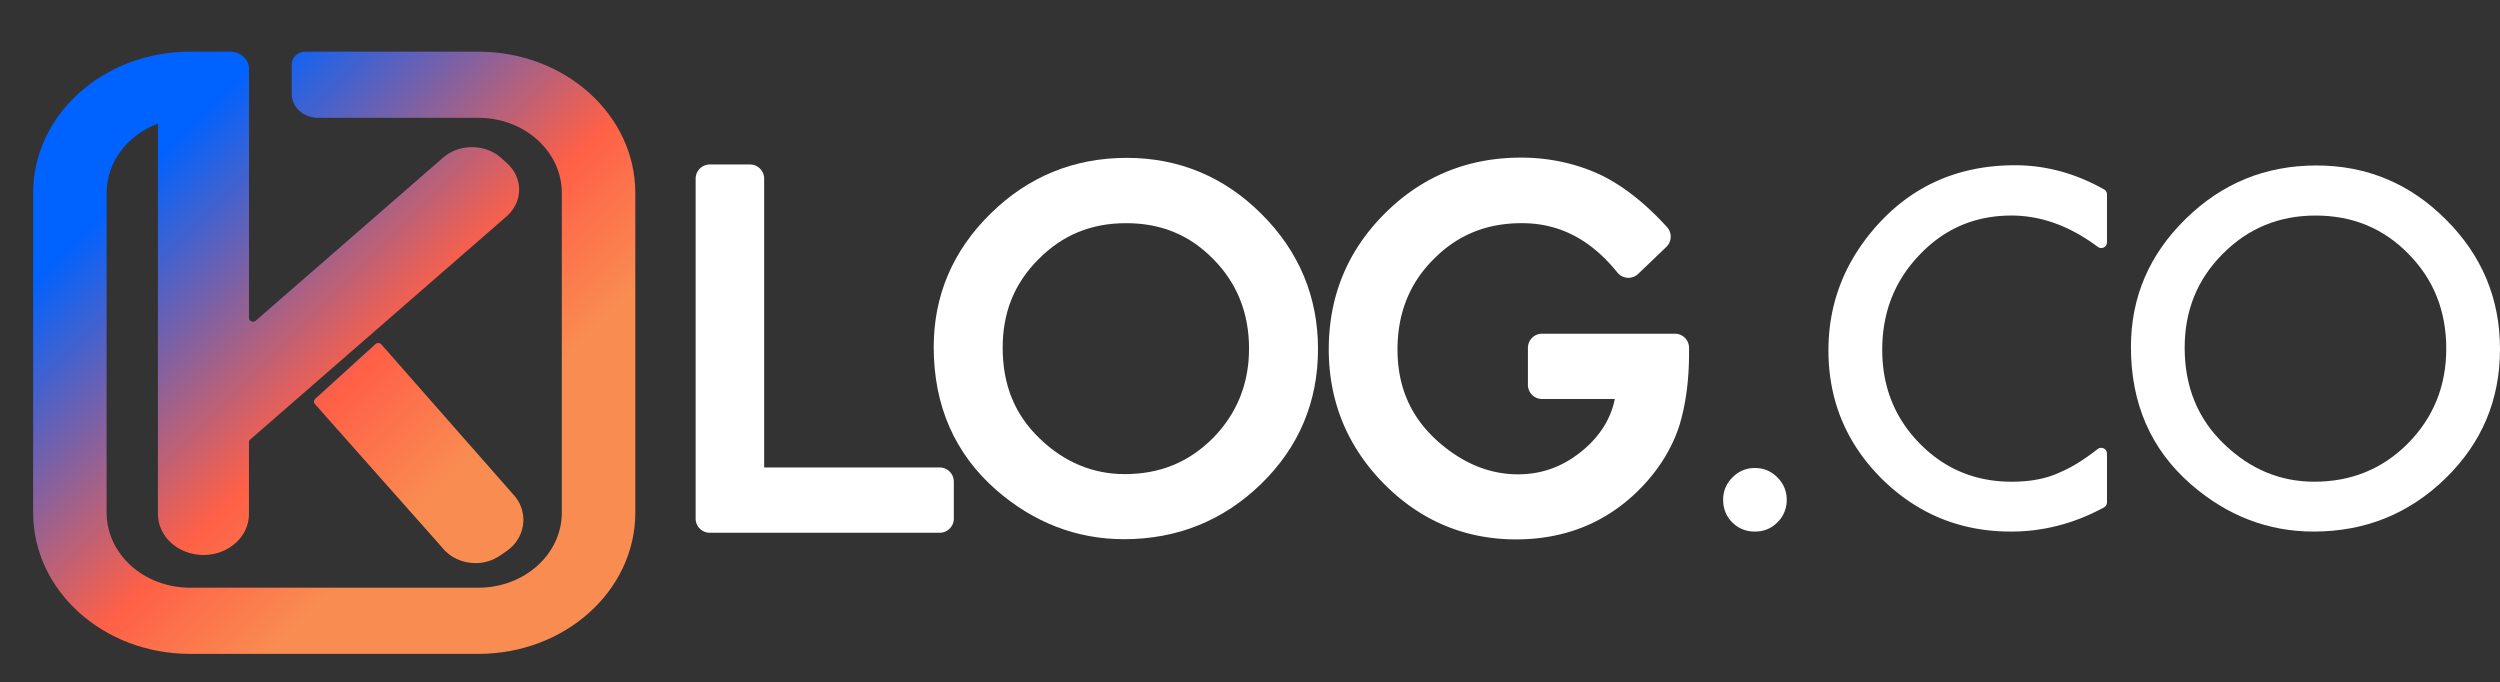
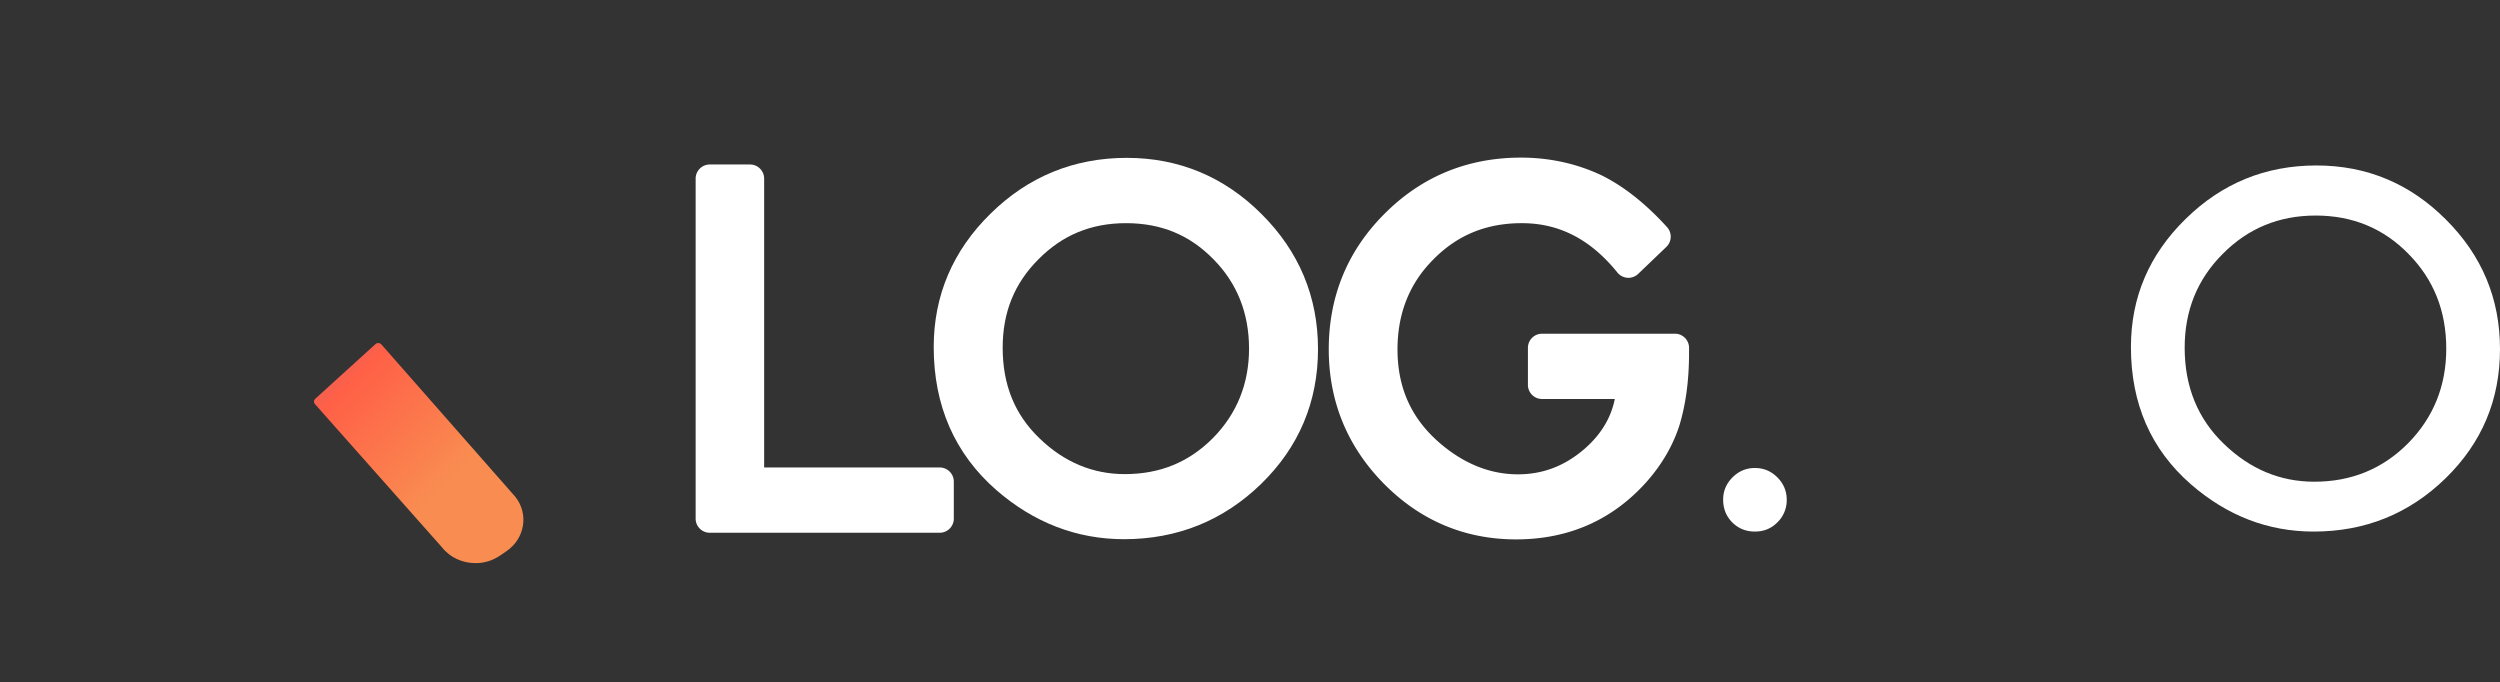
<svg xmlns="http://www.w3.org/2000/svg" xmlns:xlink="http://www.w3.org/1999/xlink" viewBox="0 0 4406.74 1202.99">
  <rect x="0" y="0" width="4406.74" height="1202.99" fill="#333333" stroke="none" />
  <defs>
    <style>.cls-1{fill:none;}.cls-2{fill:#fff;}.cls-3{clip-path:url(#clip-path);}.cls-4{fill:url(#Degradado_sin_nombre_4);}.cls-5{clip-path:url(#clip-path-2);}.cls-6{fill:url(#Degradado_sin_nombre_4-2);}</style>
    <clipPath id="clip-path" transform="translate(58.39 91.09)">
      <path class="cls-1" d="M603.39,515.5,497.11,612a6.35,6.35,0,0,0-.52,9l224,252.55c14.31,18.31,36.57,28,59.13,28a76.1,76.1,0,0,0,43.08-13.18l11.49-7.86c32.55-22.29,39.66-65.21,15.86-95.68l-236.3-268.8A7.45,7.45,0,0,0,603.39,515.5Z" />
    </clipPath>
    <linearGradient id="Degradado_sin_nombre_4" x1="1158.57" y1="1188.18" x2="-14.81" y2="14.81" gradientUnits="userSpaceOnUse">
      <stop offset="0.3" stop-color="#f98d51" />
      <stop offset="0.45" stop-color="#ff6047" />
      <stop offset="0.77" stop-color="#0062ff" />
    </linearGradient>
    <clipPath id="clip-path-2" transform="translate(58.39 91.09)">
-       <path class="cls-1" d="M785,0H480.15C466.7,0,455.8,9.82,455.8,21.93V74.61c0,23.21,20.9,42,46.68,42H785c81.14,0,146.92,59.22,146.92,132.28V812.56c0,73.05-65.78,132.28-146.92,132.28H276.47c-81.14,0-146.92-59.23-146.92-132.28V248.92c0-55.1,37.43-102.28,90.62-122.18-.07,1.22-.21,2.43-.21,3.66V814.93c0,39.91,35.94,72.26,80.26,72.26s80.26-32.35,80.26-72.26V688.24a6.11,6.11,0,0,1,2.17-4.61L835.31,289.69c28.52-25.67,28.52-67.44,0-93.12l-10.07-9.07c-28.52-25.68-74.92-25.67-103.33-.09L392.55,474.05c-4.52,3.94-12.07,1.05-12.07-4.61L380.57,30c0-16.54-14.89-30-33.28-30H276.47C123.78,0,0,111.44,0,248.92V812.56C0,950,123.78,1061.48,276.47,1061.48H785c152.69,0,276.47-111.45,276.47-248.92V248.92C1061.48,111.44,937.7,0,785,0Z" />
-     </clipPath>
+       </clipPath>
    <linearGradient id="Degradado_sin_nombre_4-2" x1="1147.1" y1="1177.49" x2="-3.34" y2="27.05" xlink:href="#Degradado_sin_nombre_4" />
  </defs>
  <g id="Capa_2" data-name="Capa 2">
    <g id="Capa_1-2" data-name="Capa 1">
      <path class="cls-2" d="M1598,732.93H1288.58V223.75a24.91,24.91,0,0,0-24.88-24.88h-71a24.91,24.91,0,0,0-24.88,24.88v599.4A24.91,24.91,0,0,0,1192.72,848H1598a24.91,24.91,0,0,0,24.88-24.88V757.81A24.91,24.91,0,0,0,1598,732.93Z" transform="translate(58.39 91.09)" />
      <path class="cls-2" d="M1927.76,187.17c-93,0-173.71,33-239.94,98.16-66.59,65.2-100.36,144.37-100.36,235.29,0,103.27,37.07,188,110.21,252,66.17,57.55,142,86.73,225.25,86.73,94,0,175.43-32.88,241.93-97.73,66.35-64.67,100-144.52,100-237.34,0-92.22-33.47-172.31-99.46-238C2099.65,220.5,2019.7,187.17,1927.76,187.17Zm215.53,336.28c0,61.61-21.36,114.6-63.41,157.41-42.66,42.91-93.6,63.76-155.75,63.76-56.31,0-106.75-21.11-149.92-62.78-43.88-42.08-65.2-94.42-65.2-160,0-62.43,20.6-113.39,63-155.83,42.37-42.88,92.9-63.72,154.5-63.72,61.83,0,112.23,20.82,154.1,63.72C2122.22,408.07,2143.29,461,2143.29,523.45Z" transform="translate(58.39 91.09)" />
      <path class="cls-2" d="M2894,497.14H2659.75A24.91,24.91,0,0,0,2634.87,522v65.34a24.91,24.91,0,0,0,24.88,24.88H2788c-6.69,33.83-25.14,63.84-54.83,89.2-34.64,29.32-72.54,43.58-115.88,43.58-50.62,0-98.47-19.87-142.17-59-47.19-42.59-70.14-95.37-70.14-161.34,0-63.19,21.19-116.41,63.07-158.28,42.37-43.14,93.43-64.1,156.09-64.1,66,0,121.13,28.47,168.44,87a25.16,25.16,0,0,0,17.9,9.3,24.85,24.85,0,0,0,18.66-6.81l49.8-47.7a25.06,25.06,0,0,0,1.28-34.68c-37.55-41.38-76.42-72.15-115.73-91.55-43.8-20.64-91.56-31.1-142-31.1-93.82,0-174.58,33.19-240,98.62-65.47,65.2-98.67,145.7-98.67,239.26,0,91.64,32.62,171.29,97,236.75,64.39,65.23,142.87,98.31,233.24,98.31,92.8,0,170.36-34.34,230.56-102.1,26.62-30.27,45.83-63.32,57.16-98.45,11.36-37.1,17.12-80.19,17.12-128.06V522A24.91,24.91,0,0,0,2894,497.14Z" transform="translate(58.39 91.09)" />
      <path class="cls-2" d="M2979,789.47q0-22.56,16.53-39.1t39.5-16.52q23,0,39.5,16.52t16.53,39.5a54.38,54.38,0,0,1-16.53,39.91q-16.12,16.11-39.5,16.12-23.79,0-39.9-16.12T2979,789.47Z" transform="translate(58.39 91.09)" />
-       <path class="cls-2" d="M3655.63,251.73v84.18a10.2,10.2,0,0,1-16.37,8.1q-73.77-55.14-152.11-55.15-95.93,0-161.63,68.93-66.11,68.52-66.1,167.67,0,97.95,66.1,165.26t162,67.31q49.58,0,84.24-16.12a242.74,242.74,0,0,0,40.1-21.77q13.13-8.65,27.15-19.59a10.23,10.23,0,0,1,16.58,8v85.73a10.33,10.33,0,0,1-5.33,9.05q-78.23,42.58-164,42.58-133.42,0-227.74-93.11-93.92-93.91-93.91-226.52,0-118.9,78.6-212Q3340,200.19,3493.6,200.19q81,0,156.81,42.56A10.31,10.31,0,0,1,3655.63,251.73Z" transform="translate(58.39 91.09)" />
      <path class="cls-2" d="M3697.8,520.63q0-131.4,96.33-225.72,95.92-94.32,230.55-94.32,133,0,228.14,95.12,95.54,95.13,95.53,228.54,0,134.22-95.93,227.74-96.35,93.91-232.57,93.91-120.53,0-216.45-83.43Q3697.79,670.18,3697.8,520.63Zm94.72,1.2q0,103.2,69.32,169.7,68.92,66.5,159.22,66.5,97.93,0,165.25-67.71,67.32-68.52,67.32-166.87,0-99.56-66.51-166.87-66.1-67.72-163.65-67.72-97.14,0-164,67.72Q3792.52,423.5,3792.52,521.83Z" transform="translate(58.39 91.09)" />
      <g class="cls-3">
        <rect class="cls-4" width="1143.77" height="1202.99" />
      </g>
      <g class="cls-5">
        <rect class="cls-6" y="23.71" width="1143.77" height="1157.11" />
      </g>
    </g>
  </g>
</svg>